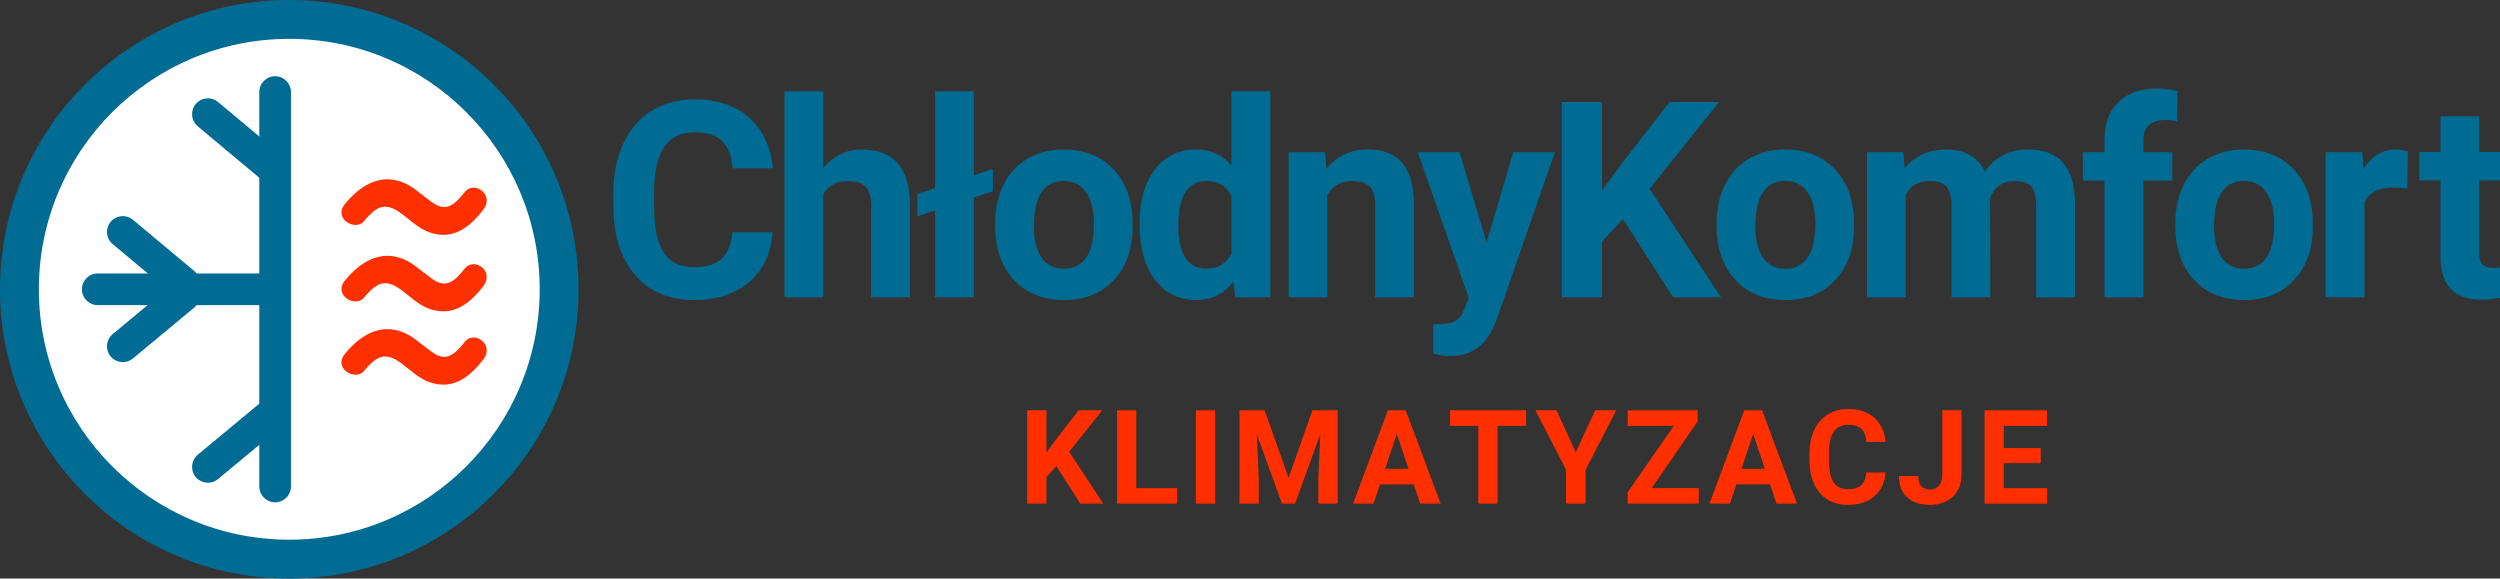
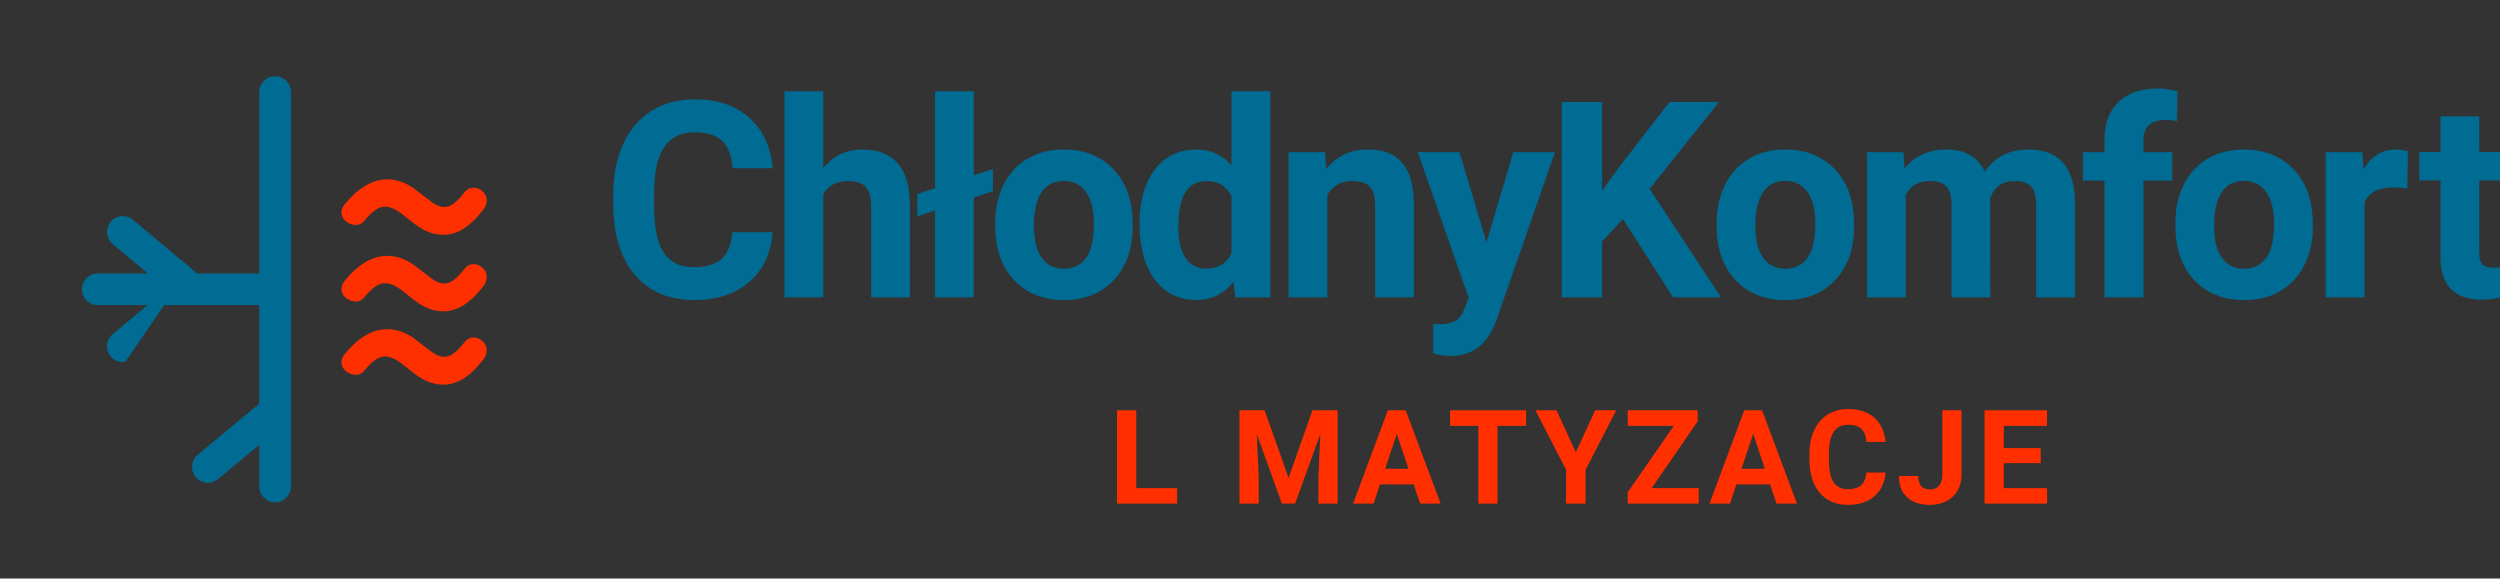
<svg xmlns="http://www.w3.org/2000/svg" width="4736" viewBox="0 0 3552 822" height="1096" preserveAspectRatio="xMidYMid meet">
  <rect x="0" y="0" width="3552" height="822" fill="#333333" stroke="none" />
  <defs>
    <g />
    <clipPath id="2785dbc400">
-       <path d="M 0 0 L 822 0 L 822 822 L 0 822 Z M 0 0 " clip-rule="nonzero" />
-     </clipPath>
+       </clipPath>
    <clipPath id="b566187ea8">
      <path d="M 411 0 C 184.012 0 0 184.012 0 411 C 0 637.988 184.012 822 411 822 C 637.988 822 822 637.988 822 411 C 822 184.012 637.988 0 411 0 Z M 411 0 " clip-rule="nonzero" />
    </clipPath>
    <clipPath id="f0ba46a370">
-       <path d="M 55.199 55.199 L 766.801 55.199 L 766.801 766.801 L 55.199 766.801 Z M 55.199 55.199 " clip-rule="nonzero" />
-     </clipPath>
+       </clipPath>
    <clipPath id="975d1f1d71">
      <path d="M 411 55.199 C 214.496 55.199 55.199 214.496 55.199 411 C 55.199 607.504 214.496 766.801 411 766.801 C 607.504 766.801 766.801 607.504 766.801 411 C 766.801 214.496 607.504 55.199 411 55.199 Z M 411 55.199 " clip-rule="nonzero" />
    </clipPath>
    <clipPath id="a009c7e500">
      <path d="M 368.398 108.301 L 413.398 108.301 L 413.398 713.867 L 368.398 713.867 Z M 368.398 108.301 " clip-rule="nonzero" />
    </clipPath>
    <clipPath id="ed49aa83e8">
      <path d="M 390.898 108.301 C 403.328 108.301 413.398 118.375 413.398 130.801 L 413.398 691.199 C 413.398 703.625 403.328 713.699 390.898 713.699 C 378.473 713.699 368.398 703.625 368.398 691.199 L 368.398 130.801 C 368.398 118.375 378.473 108.301 390.898 108.301 Z M 390.898 108.301 " clip-rule="nonzero" />
    </clipPath>
    <clipPath id="ef947612ce">
      <path d="M 116.398 388.5 L 411 388.5 L 411 433.5 L 116.398 433.5 Z M 116.398 388.5 " clip-rule="nonzero" />
    </clipPath>
    <clipPath id="6e2e7f9b67">
      <path d="M 138.898 388.5 L 388.5 388.5 C 400.926 388.5 411 398.574 411 411 C 411 423.426 400.926 433.5 388.5 433.5 L 138.898 433.5 C 126.473 433.5 116.398 423.426 116.398 411 C 116.398 398.574 126.473 388.5 138.898 388.5 Z M 138.898 388.5 " clip-rule="nonzero" />
    </clipPath>
    <clipPath id="9961dda27a">
      <path d="M 152 307 L 284 307 L 284 425 L 152 425 Z M 152 307 " clip-rule="nonzero" />
    </clipPath>
    <clipPath id="1ef18d5945">
      <path d="M 171.656 297.875 L 292.816 399.055 L 263.969 433.598 L 142.812 332.414 Z M 171.656 297.875 " clip-rule="nonzero" />
    </clipPath>
    <clipPath id="f1caa1f602">
      <path d="M 188.926 312.297 L 275.434 384.539 C 284.969 392.504 286.246 406.695 278.281 416.23 C 270.312 425.77 256.125 427.043 246.586 419.078 L 160.082 346.836 C 150.543 338.871 149.27 324.68 157.234 315.145 C 165.199 305.605 179.391 304.332 188.926 312.297 Z M 188.926 312.297 " clip-rule="nonzero" />
    </clipPath>
    <clipPath id="f91eaacfdf">
      <path d="M 151 397 L 284 397 L 284 515 L 151 515 Z M 151 397 " clip-rule="nonzero" />
    </clipPath>
    <clipPath id="2d2b78dff3">
      <path d="M 142.812 489.055 L 264.008 388.465 L 292.746 423.09 L 171.555 523.68 Z M 142.812 489.055 " clip-rule="nonzero" />
    </clipPath>
    <clipPath id="b0ee5aa11a">
      <path d="M 160.125 474.684 L 246.648 402.871 C 256.211 394.934 270.395 396.25 278.332 405.812 C 286.27 415.375 284.949 429.559 275.391 437.496 L 188.867 509.309 C 179.305 517.246 165.121 515.93 157.184 506.367 C 149.246 496.805 150.562 482.621 160.125 474.684 Z M 160.125 474.684 " clip-rule="nonzero" />
    </clipPath>
    <clipPath id="09b960e13b">
      <path d="M 272 139 L 405 139 L 405 257 L 272 257 Z M 272 139 " clip-rule="nonzero" />
    </clipPath>
    <clipPath id="e4848ca715">
      <path d="M 292.543 130.52 L 413.434 231.477 L 384.586 266.016 L 263.699 165.059 Z M 292.543 130.52 " clip-rule="nonzero" />
    </clipPath>
    <clipPath id="8655428d7b">
      <path d="M 309.812 144.941 L 396.129 217.027 C 405.668 224.992 406.941 239.18 398.977 248.719 C 391.012 258.254 376.824 259.531 367.285 251.566 L 280.969 179.48 C 271.43 171.516 270.156 157.324 278.121 147.789 C 286.086 138.25 300.277 136.977 309.812 144.941 Z M 309.812 144.941 " clip-rule="nonzero" />
    </clipPath>
    <clipPath id="a6423bc4ab">
      <path d="M 272 569 L 405 569 L 405 686 L 272 686 Z M 272 569 " clip-rule="nonzero" />
    </clipPath>
    <clipPath id="ea797cc637">
      <path d="M 263.699 660.438 L 384.758 559.961 L 413.496 594.586 L 292.441 695.066 Z M 263.699 660.438 " clip-rule="nonzero" />
    </clipPath>
    <clipPath id="3fdb7ce230">
      <path d="M 281.012 646.066 L 367.348 574.41 C 376.91 566.477 391.094 567.793 399.031 577.355 C 406.965 586.918 405.648 601.102 396.086 609.039 L 309.754 680.695 C 300.191 688.633 286.008 687.312 278.07 677.75 C 270.133 668.191 271.453 654.004 281.012 646.066 Z M 281.012 646.066 " clip-rule="nonzero" />
    </clipPath>
  </defs>
  <g fill="#006c93" fill-opacity="1">
    <g transform="translate(855, 422.47)">
      <g>
        <path d="M 242.656 -92.453 C 240.488 -62.586 229.461 -39.078 209.578 -21.922 C 189.691 -4.766 163.484 3.812 130.953 3.812 C 95.367 3.812 67.379 -8.16 46.984 -32.109 C 26.586 -56.066 16.391 -88.953 16.391 -130.766 L 16.391 -147.719 C 16.391 -174.406 21.094 -197.914 30.5 -218.25 C 39.906 -238.582 53.344 -254.18 70.812 -265.047 C 88.281 -275.91 108.582 -281.344 131.719 -281.344 C 163.738 -281.344 189.531 -272.766 209.094 -255.609 C 228.664 -238.453 239.977 -214.375 243.031 -183.375 L 185.844 -183.375 C 184.445 -201.289 179.457 -214.281 170.875 -222.344 C 162.301 -230.414 149.25 -234.453 131.719 -234.453 C 112.656 -234.453 98.391 -227.617 88.922 -213.953 C 79.453 -200.297 74.594 -179.109 74.344 -150.391 L 74.344 -129.422 C 74.344 -99.43 78.883 -77.508 87.969 -63.656 C 97.051 -49.812 111.379 -42.891 130.953 -42.891 C 148.617 -42.891 161.801 -46.922 170.5 -54.984 C 179.207 -63.055 184.195 -75.547 185.469 -92.453 Z M 242.656 -92.453 " />
      </g>
    </g>
  </g>
  <g fill="#006c93" fill-opacity="1">
    <g transform="translate(1094.811, 422.47)">
      <g>
        <path d="M 74.906 -183.75 C 89.52 -201.289 107.883 -210.062 130 -210.062 C 174.727 -210.062 197.41 -184.07 198.047 -132.094 L 198.047 0 L 142.953 0 L 142.953 -130.562 C 142.953 -142.383 140.41 -151.125 135.328 -156.781 C 130.242 -162.438 121.797 -165.266 109.984 -165.266 C 93.848 -165.266 82.156 -159.035 74.906 -146.578 L 74.906 0 L 19.828 0 L 19.828 -292.781 L 74.906 -292.781 Z M 74.906 -183.75 " />
      </g>
    </g>
  </g>
  <g fill="#006c93" fill-opacity="1">
    <g transform="translate(1297.641, 422.47)">
      <g>
        <path d="M 85.969 -173.453 L 113.031 -182.422 L 113.031 -150.781 L 85.969 -141.812 L 85.969 0 L 30.875 0 L 30.875 -123.516 L 5.719 -115.125 L 5.719 -146.766 L 30.875 -155.156 L 30.875 -292.781 L 85.969 -292.781 Z M 85.969 -173.453 " />
      </g>
    </g>
  </g>
  <g fill="#006c93" fill-opacity="1">
    <g transform="translate(1401.352, 422.47)">
      <g>
        <path d="M 12.578 -105.031 C 12.578 -125.488 16.516 -143.723 24.391 -159.734 C 32.273 -175.742 43.617 -188.133 58.422 -196.906 C 73.223 -205.676 90.41 -210.062 109.984 -210.062 C 137.816 -210.062 160.531 -201.547 178.125 -184.516 C 195.727 -167.484 205.547 -144.352 207.578 -115.125 L 207.953 -101.031 C 207.953 -69.383 199.117 -44 181.453 -24.875 C 163.797 -5.75 140.098 3.812 110.359 3.812 C 80.629 3.812 56.898 -5.719 39.172 -24.781 C 21.441 -43.844 12.578 -69.766 12.578 -102.547 Z M 67.672 -101.031 C 67.672 -81.457 71.352 -66.488 78.719 -56.125 C 86.094 -45.77 96.641 -40.594 110.359 -40.594 C 123.703 -40.594 134.125 -45.707 141.625 -55.938 C 149.125 -66.176 152.875 -82.539 152.875 -105.031 C 152.875 -124.219 149.125 -139.082 141.625 -149.625 C 134.125 -160.176 123.578 -165.453 109.984 -165.453 C 96.516 -165.453 86.094 -160.207 78.719 -149.719 C 71.352 -139.238 67.672 -123.008 67.672 -101.031 Z M 67.672 -101.031 " />
      </g>
    </g>
  </g>
  <g fill="#006c93" fill-opacity="1">
    <g transform="translate(1606.47, 422.47)">
      <g>
        <path d="M 12.578 -104.641 C 12.578 -136.797 19.785 -162.406 34.203 -181.469 C 48.629 -200.531 68.363 -210.062 93.406 -210.062 C 113.477 -210.062 130.062 -202.562 143.156 -187.562 L 143.156 -292.781 L 198.422 -292.781 L 198.422 0 L 148.672 0 L 146.016 -21.922 C 132.285 -4.766 114.617 3.812 93.016 3.812 C 68.742 3.812 49.27 -5.75 34.594 -24.875 C 19.914 -44 12.578 -70.586 12.578 -104.641 Z M 67.672 -100.641 C 67.672 -81.328 71.035 -66.523 77.766 -56.234 C 84.504 -45.941 94.289 -40.797 107.125 -40.797 C 124.156 -40.797 136.164 -47.973 143.156 -62.328 L 143.156 -143.719 C 136.289 -158.082 124.406 -165.266 107.5 -165.266 C 80.945 -165.266 67.672 -143.723 67.672 -100.641 Z M 67.672 -100.641 " />
      </g>
    </g>
  </g>
  <g fill="#006c93" fill-opacity="1">
    <g transform="translate(1810.826, 422.47)">
      <g>
        <path d="M 71.859 -206.25 L 73.578 -182.422 C 88.316 -200.848 108.078 -210.062 132.859 -210.062 C 154.711 -210.062 170.977 -203.641 181.656 -190.797 C 192.332 -177.961 197.797 -158.773 198.047 -133.234 L 198.047 0 L 142.953 0 L 142.953 -131.906 C 142.953 -143.594 140.41 -152.07 135.328 -157.344 C 130.242 -162.625 121.797 -165.266 109.984 -165.266 C 94.484 -165.266 82.852 -158.656 75.094 -145.438 L 75.094 0 L 20.016 0 L 20.016 -206.25 Z M 71.859 -206.25 " />
      </g>
    </g>
  </g>
  <g fill="#006c93" fill-opacity="1">
    <g transform="translate(2013.848, 422.47)">
      <g>
        <path d="M 98.172 -77.953 L 136.281 -206.25 L 195.375 -206.25 L 112.469 32.016 L 107.891 42.891 C 95.555 69.828 75.223 83.297 46.891 83.297 C 38.879 83.297 30.75 82.086 22.5 79.672 L 22.5 37.938 L 30.875 38.125 C 41.301 38.125 49.086 36.535 54.234 33.359 C 59.379 30.18 63.41 24.906 66.328 17.531 L 72.812 0.578 L 0.578 -206.25 L 59.859 -206.25 Z M 98.172 -77.953 " />
      </g>
    </g>
  </g>
  <g fill="#006c93" fill-opacity="1">
    <g transform="translate(2194.186, 422.47)">
      <g>
        <path d="M 111.703 -111.312 L 81.969 -79.297 L 81.969 0 L 24.781 0 L 24.781 -277.531 L 81.969 -277.531 L 81.969 -151.734 L 107.125 -186.234 L 177.844 -277.531 L 248.172 -277.531 L 149.625 -154.203 L 251.031 0 L 182.984 0 Z M 111.703 -111.312 " />
      </g>
    </g>
  </g>
  <g fill="#006c93" fill-opacity="1">
    <g transform="translate(2426.372, 422.47)">
      <g>
        <path d="M 12.578 -105.031 C 12.578 -125.488 16.516 -143.723 24.391 -159.734 C 32.273 -175.742 43.617 -188.133 58.422 -196.906 C 73.223 -205.676 90.41 -210.062 109.984 -210.062 C 137.816 -210.062 160.531 -201.547 178.125 -184.516 C 195.727 -167.484 205.547 -144.352 207.578 -115.125 L 207.953 -101.031 C 207.953 -69.383 199.117 -44 181.453 -24.875 C 163.797 -5.75 140.098 3.812 110.359 3.812 C 80.629 3.812 56.898 -5.719 39.172 -24.781 C 21.441 -43.844 12.578 -69.766 12.578 -102.547 Z M 67.672 -101.031 C 67.672 -81.457 71.352 -66.488 78.719 -56.125 C 86.094 -45.77 96.641 -40.594 110.359 -40.594 C 123.703 -40.594 134.125 -45.707 141.625 -55.938 C 149.125 -66.176 152.875 -82.539 152.875 -105.031 C 152.875 -124.219 149.125 -139.082 141.625 -149.625 C 134.125 -160.176 123.578 -165.453 109.984 -165.453 C 96.516 -165.453 86.094 -160.207 78.719 -149.719 C 71.352 -139.238 67.672 -123.008 67.672 -101.031 Z M 67.672 -101.031 " />
      </g>
    </g>
  </g>
  <g fill="#006c93" fill-opacity="1">
    <g transform="translate(2631.49, 422.47)">
      <g>
        <path d="M 72.812 -206.25 L 74.531 -183.172 C 89.145 -201.098 108.906 -210.062 133.812 -210.062 C 160.363 -210.062 178.598 -199.578 188.516 -178.609 C 203.004 -199.578 223.656 -210.062 250.469 -210.062 C 272.832 -210.062 289.477 -203.547 300.406 -190.516 C 311.332 -177.492 316.797 -157.895 316.797 -131.719 L 316.797 0 L 261.516 0 L 261.516 -131.516 C 261.516 -143.211 259.227 -151.758 254.656 -157.156 C 250.082 -162.562 242.016 -165.266 230.453 -165.266 C 213.93 -165.266 202.492 -157.383 196.141 -141.625 L 196.328 0 L 141.25 0 L 141.25 -131.328 C 141.25 -143.273 138.895 -151.914 134.188 -157.25 C 129.488 -162.594 121.484 -165.266 110.172 -165.266 C 94.547 -165.266 83.238 -158.781 76.25 -145.812 L 76.25 0 L 21.156 0 L 21.156 -206.25 Z M 72.812 -206.25 " />
      </g>
    </g>
  </g>
  <g fill="#006c93" fill-opacity="1">
    <g transform="translate(2953.838, 422.47)">
      <g>
        <path d="M 36.219 0 L 36.219 -165.828 L 5.531 -165.828 L 5.531 -206.25 L 36.219 -206.25 L 36.219 -223.781 C 36.219 -246.906 42.852 -264.852 56.125 -277.625 C 69.406 -290.395 87.992 -296.781 111.891 -296.781 C 119.516 -296.781 128.852 -295.508 139.906 -292.969 L 139.344 -250.281 C 134.758 -251.414 129.164 -251.984 122.562 -251.984 C 101.852 -251.984 91.5 -242.266 91.5 -222.828 L 91.5 -206.25 L 132.469 -206.25 L 132.469 -165.828 L 91.5 -165.828 L 91.5 0 Z M 36.219 0 " />
      </g>
    </g>
  </g>
  <g fill="#006c93" fill-opacity="1">
    <g transform="translate(3078.134, 422.47)">
      <g>
        <path d="M 12.578 -105.031 C 12.578 -125.488 16.516 -143.723 24.391 -159.734 C 32.273 -175.742 43.617 -188.133 58.422 -196.906 C 73.223 -205.676 90.41 -210.062 109.984 -210.062 C 137.816 -210.062 160.531 -201.547 178.125 -184.516 C 195.727 -167.484 205.547 -144.352 207.578 -115.125 L 207.953 -101.031 C 207.953 -69.383 199.117 -44 181.453 -24.875 C 163.797 -5.75 140.098 3.812 110.359 3.812 C 80.629 3.812 56.898 -5.719 39.172 -24.781 C 21.441 -43.844 12.578 -69.766 12.578 -102.547 Z M 67.672 -101.031 C 67.672 -81.457 71.352 -66.488 78.719 -56.125 C 86.094 -45.77 96.641 -40.594 110.359 -40.594 C 123.703 -40.594 134.125 -45.707 141.625 -55.938 C 149.125 -66.176 152.875 -82.539 152.875 -105.031 C 152.875 -124.219 149.125 -139.082 141.625 -149.625 C 134.125 -160.176 123.578 -165.453 109.984 -165.453 C 96.516 -165.453 86.094 -160.207 78.719 -149.719 C 71.352 -139.238 67.672 -123.008 67.672 -101.031 Z M 67.672 -101.031 " />
      </g>
    </g>
  </g>
  <g fill="#006c93" fill-opacity="1">
    <g transform="translate(3283.253, 422.47)">
      <g>
        <path d="M 137.047 -154.594 C 129.547 -155.602 122.941 -156.109 117.234 -156.109 C 96.391 -156.109 82.727 -149.055 76.25 -134.953 L 76.25 0 L 21.156 0 L 21.156 -206.25 L 73.203 -206.25 L 74.719 -181.656 C 85.77 -200.594 101.082 -210.062 120.656 -210.062 C 126.758 -210.062 132.477 -209.234 137.812 -207.578 Z M 137.047 -154.594 " />
      </g>
    </g>
  </g>
  <g clip-path="url(#2785dbc400)">
    <g clip-path="url(#b566187ea8)">
      <path fill="#006c93" d="M 0 0 L 822 0 L 822 822 L 0 822 Z M 0 0 " fill-opacity="1" fill-rule="nonzero" />
    </g>
  </g>
  <g clip-path="url(#f0ba46a370)">
    <g clip-path="url(#975d1f1d71)">
      <path fill="#ffffff" d="M 55.199 55.199 L 766.801 55.199 L 766.801 766.801 L 55.199 766.801 Z M 55.199 55.199 " fill-opacity="1" fill-rule="nonzero" />
    </g>
  </g>
  <g clip-path="url(#a009c7e500)">
    <g clip-path="url(#ed49aa83e8)">
      <path fill="#006c93" d="M 368.398 108.301 L 413.398 108.301 L 413.398 713.691 L 368.398 713.691 Z M 368.398 108.301 " fill-opacity="1" fill-rule="nonzero" />
    </g>
  </g>
  <g clip-path="url(#ef947612ce)">
    <g clip-path="url(#6e2e7f9b67)">
      <path fill="#006c93" d="M 116.398 388.5 L 411.008 388.5 L 411.008 433.5 L 116.398 433.5 Z M 116.398 388.5 " fill-opacity="1" fill-rule="nonzero" />
    </g>
  </g>
  <g clip-path="url(#9961dda27a)">
    <g clip-path="url(#1ef18d5945)">
      <g clip-path="url(#f1caa1f602)">
        <path fill="#006c93" d="M 171.656 297.875 L 292.68 398.945 L 263.836 433.484 L 142.812 332.414 Z M 171.656 297.875 " fill-opacity="1" fill-rule="nonzero" />
      </g>
    </g>
  </g>
  <g clip-path="url(#f91eaacfdf)">
    <g clip-path="url(#2d2b78dff3)">
      <g clip-path="url(#b0ee5aa11a)">
-         <path fill="#006c93" d="M 142.812 489.055 L 264.008 388.465 L 292.746 423.09 L 171.555 523.68 Z M 142.812 489.055 " fill-opacity="1" fill-rule="nonzero" />
+         <path fill="#006c93" d="M 142.812 489.055 L 264.008 388.465 L 171.555 523.68 Z M 142.812 489.055 " fill-opacity="1" fill-rule="nonzero" />
      </g>
    </g>
  </g>
  <g clip-path="url(#09b960e13b)">
    <g clip-path="url(#e4848ca715)">
      <g clip-path="url(#8655428d7b)">
-         <path fill="#006c93" d="M 292.543 130.52 L 413.434 231.477 L 384.586 266.016 L 263.699 165.059 Z M 292.543 130.52 " fill-opacity="1" fill-rule="nonzero" />
-       </g>
+         </g>
    </g>
  </g>
  <g clip-path="url(#a6423bc4ab)">
    <g clip-path="url(#ea797cc637)">
      <g clip-path="url(#3fdb7ce230)">
        <path fill="#006c93" d="M 263.699 660.438 L 384.621 560.074 L 413.363 594.699 L 292.441 695.066 Z M 263.699 660.438 " fill-opacity="1" fill-rule="nonzero" />
      </g>
    </g>
  </g>
  <g fill="#ff2f00" fill-opacity="1">
    <g transform="translate(1447.594, 715.5)">
      <g>
-         <path d="M 53.359 -53.172 L 39.156 -37.875 L 39.156 0 L 11.844 0 L 11.844 -132.562 L 39.156 -132.562 L 39.156 -72.469 L 51.172 -88.953 L 84.953 -132.562 L 118.547 -132.562 L 71.469 -73.656 L 119.906 0 L 87.406 0 Z M 53.359 -53.172 " />
-       </g>
+         </g>
    </g>
  </g>
  <g fill="#ff2f00" fill-opacity="1">
    <g transform="translate(1575.274, 715.5)">
      <g>
        <path d="M 39.156 -21.938 L 97.156 -21.938 L 97.156 0 L 11.844 0 L 11.844 -132.562 L 39.156 -132.562 Z M 39.156 -21.938 " />
      </g>
    </g>
  </g>
  <g fill="#ff2f00" fill-opacity="1">
    <g transform="translate(1685.565, 715.5)">
      <g>
-         <path d="M 40.875 0 L 13.562 0 L 13.562 -132.562 L 40.875 -132.562 Z M 40.875 0 " />
-       </g>
+         </g>
    </g>
  </g>
  <g fill="#ff2f00" fill-opacity="1">
    <g transform="translate(1749.241, 715.5)">
      <g>
        <path d="M 47.531 -132.562 L 81.578 -36.422 L 115.453 -132.562 L 151.328 -132.562 L 151.328 0 L 123.922 0 L 123.922 -36.234 L 126.656 -98.781 L 90.859 0 L 72.109 0 L 36.422 -98.703 L 39.156 -36.234 L 39.156 0 L 11.844 0 L 11.844 -132.562 Z M 47.531 -132.562 " />
      </g>
    </g>
  </g>
  <g fill="#ff2f00" fill-opacity="1">
    <g transform="translate(1921.897, 715.5)">
      <g>
        <path d="M 86.672 -27.312 L 38.781 -27.312 L 29.688 0 L 0.641 0 L 49.984 -132.562 L 75.297 -132.562 L 124.922 0 L 95.875 0 Z M 46.156 -49.438 L 79.297 -49.438 L 62.641 -99.062 Z M 46.156 -49.438 " />
      </g>
    </g>
  </g>
  <g fill="#ff2f00" fill-opacity="1">
    <g transform="translate(2056.678, 715.5)">
      <g>
        <path d="M 111.625 -110.438 L 71.016 -110.438 L 71.016 0 L 43.703 0 L 43.703 -110.438 L 3.641 -110.438 L 3.641 -132.562 L 111.625 -132.562 Z M 111.625 -110.438 " />
      </g>
    </g>
  </g>
  <g fill="#ff2f00" fill-opacity="1">
    <g transform="translate(2181.354, 715.5)">
      <g>
        <path d="M 57.547 -72.844 L 85.125 -132.562 L 115 -132.562 L 71.469 -48.078 L 71.469 0 L 43.703 0 L 43.703 -48.078 L 0.188 -132.562 L 30.141 -132.562 Z M 57.547 -72.844 " />
      </g>
    </g>
  </g>
  <g fill="#ff2f00" fill-opacity="1">
    <g transform="translate(2305.939, 715.5)">
      <g>
        <path d="M 40.797 -21.938 L 107.625 -21.938 L 107.625 0 L 6.641 0 L 6.641 -16.031 L 72.203 -110.438 L 6.734 -110.438 L 6.734 -132.562 L 106.156 -132.562 L 106.156 -116.906 Z M 40.797 -21.938 " />
      </g>
    </g>
  </g>
  <g fill="#ff2f00" fill-opacity="1">
    <g transform="translate(2428.247, 715.5)">
      <g>
        <path d="M 86.672 -27.312 L 38.781 -27.312 L 29.688 0 L 0.641 0 L 49.984 -132.562 L 75.297 -132.562 L 124.922 0 L 95.875 0 Z M 46.156 -49.438 L 79.297 -49.438 L 62.641 -99.062 Z M 46.156 -49.438 " />
      </g>
    </g>
  </g>
  <g fill="#ff2f00" fill-opacity="1">
    <g transform="translate(2563.029, 715.5)">
      <g>
        <path d="M 115.906 -44.156 C 114.875 -29.895 109.609 -18.664 100.109 -10.469 C 90.609 -2.27 78.086 1.828 62.547 1.828 C 45.555 1.828 32.188 -3.891 22.438 -15.328 C 12.695 -26.773 7.828 -42.484 7.828 -62.453 L 7.828 -70.562 C 7.828 -83.312 10.07 -94.539 14.562 -104.25 C 19.062 -113.957 25.484 -121.406 33.828 -126.594 C 42.172 -131.789 51.867 -134.391 62.922 -134.391 C 78.211 -134.391 90.531 -130.289 99.875 -122.094 C 109.227 -113.906 114.633 -102.406 116.094 -87.594 L 88.766 -87.594 C 88.098 -96.145 85.719 -102.348 81.625 -106.203 C 77.531 -110.055 71.297 -111.984 62.922 -111.984 C 53.805 -111.984 46.988 -108.723 42.469 -102.203 C 37.945 -95.68 35.629 -85.562 35.516 -71.844 L 35.516 -61.828 C 35.516 -47.492 37.68 -37.02 42.016 -30.406 C 46.359 -23.789 53.203 -20.484 62.547 -20.484 C 70.984 -20.484 77.281 -22.41 81.438 -26.266 C 85.602 -30.117 87.988 -36.082 88.594 -44.156 Z M 115.906 -44.156 " />
      </g>
    </g>
  </g>
  <g fill="#ff2f00" fill-opacity="1">
    <g transform="translate(2694.351, 715.5)">
      <g>
        <path d="M 65.281 -132.562 L 92.594 -132.562 L 92.594 -40.797 C 92.594 -32.359 90.723 -24.906 86.984 -18.438 C 83.254 -11.969 77.988 -6.973 71.188 -3.453 C 64.395 0.066 56.723 1.828 48.172 1.828 C 34.141 1.828 23.207 -1.738 15.375 -8.875 C 7.551 -16.008 3.641 -26.102 3.641 -39.156 L 31.141 -39.156 C 31.141 -32.656 32.504 -27.859 35.234 -24.766 C 37.961 -21.672 42.273 -20.125 48.172 -20.125 C 53.391 -20.125 57.547 -21.91 60.641 -25.484 C 63.734 -29.066 65.281 -34.172 65.281 -40.797 Z M 65.281 -132.562 " />
      </g>
    </g>
  </g>
  <g fill="#ff2f00" fill-opacity="1">
    <g transform="translate(2807.828, 715.5)">
      <g>
        <path d="M 91.594 -57.453 L 39.156 -57.453 L 39.156 -21.938 L 100.703 -21.938 L 100.703 0 L 11.844 0 L 11.844 -132.562 L 100.516 -132.562 L 100.516 -110.438 L 39.156 -110.438 L 39.156 -78.844 L 91.594 -78.844 Z M 91.594 -57.453 " />
      </g>
    </g>
  </g>
  <g fill="#fe3000" fill-opacity="1">
    <g transform="translate(452.711, 511.019)">
      <g>
        <path d="M 207.605 -129.461 C 196.199 -115.027 187.09 -106.816 176.031 -108.32 C 167.828 -109.438 161.227 -114.328 152.418 -121.703 C 150.375 -122.707 149.094 -123.973 147.453 -125.285 L 145.152 -127.051 C 135.324 -134.926 123.191 -144.566 104.996 -147.039 C 78.957 -150.578 55.746 -134.84 37.469 -112.621 C 20.047 -91.371 52.5 -73.52 64.262 -87.906 C 74.215 -99.633 84.375 -110.242 97.215 -108.496 C 107.562 -107.09 115.754 -100.527 125.582 -92.652 C 142.27 -79.121 152.863 -71.508 170.34 -69.129 C 196.738 -65.543 217.645 -83.047 233.996 -104.441 C 250.395 -126.191 220.781 -146.199 207.605 -129.461 Z M 207.605 -129.461 " />
      </g>
    </g>
  </g>
  <g fill="#fe3000" fill-opacity="1">
    <g transform="translate(452.711, 402.322)">
      <g>
        <path d="M 207.605 -129.461 C 196.199 -115.027 187.09 -106.816 176.031 -108.32 C 167.828 -109.438 161.227 -114.328 152.418 -121.703 C 150.375 -122.707 149.094 -123.973 147.453 -125.285 L 145.152 -127.051 C 135.324 -134.926 123.191 -144.566 104.996 -147.039 C 78.957 -150.578 55.746 -134.84 37.469 -112.621 C 20.047 -91.371 52.5 -73.52 64.262 -87.906 C 74.215 -99.633 84.375 -110.242 97.215 -108.496 C 107.562 -107.09 115.754 -100.527 125.582 -92.652 C 142.27 -79.121 152.863 -71.508 170.34 -69.129 C 196.738 -65.543 217.645 -83.047 233.996 -104.441 C 250.395 -126.191 220.781 -146.199 207.605 -129.461 Z M 207.605 -129.461 " />
      </g>
    </g>
  </g>
  <g fill="#fe3000" fill-opacity="1">
    <g transform="translate(452.711, 615.176)">
      <g>
        <path d="M 207.605 -129.461 C 196.199 -115.027 187.09 -106.816 176.031 -108.32 C 167.828 -109.438 161.227 -114.328 152.418 -121.703 C 150.375 -122.707 149.094 -123.973 147.453 -125.285 L 145.152 -127.051 C 135.324 -134.926 123.191 -144.566 104.996 -147.039 C 78.957 -150.578 55.746 -134.84 37.469 -112.621 C 20.047 -91.371 52.5 -73.52 64.262 -87.906 C 74.215 -99.633 84.375 -110.242 97.215 -108.496 C 107.562 -107.09 115.754 -100.527 125.582 -92.652 C 142.27 -79.121 152.863 -71.508 170.34 -69.129 C 196.738 -65.543 217.645 -83.047 233.996 -104.441 C 250.395 -126.191 220.781 -146.199 207.605 -129.461 Z M 207.605 -129.461 " />
      </g>
    </g>
  </g>
  <g fill="#006c93" fill-opacity="1">
    <g transform="translate(3435.417, 421.95)">
      <g>
        <path d="M 87.031 -256.703 L 87.031 -206.047 L 122.25 -206.047 L 122.25 -165.672 L 87.031 -165.672 L 87.031 -62.844 C 87.031 -55.227 88.488 -49.77 91.406 -46.469 C 94.32 -43.164 99.91 -41.516 108.172 -41.516 C 114.266 -41.516 119.656 -41.957 124.344 -42.844 L 124.344 -1.141 C 113.562 2.16 102.457 3.812 91.031 3.812 C 52.438 3.812 32.758 -15.676 32 -54.656 L 32 -165.672 L 1.906 -165.672 L 1.906 -206.047 L 32 -206.047 L 32 -256.703 Z M 87.031 -256.703 " />
      </g>
    </g>
  </g>
</svg>